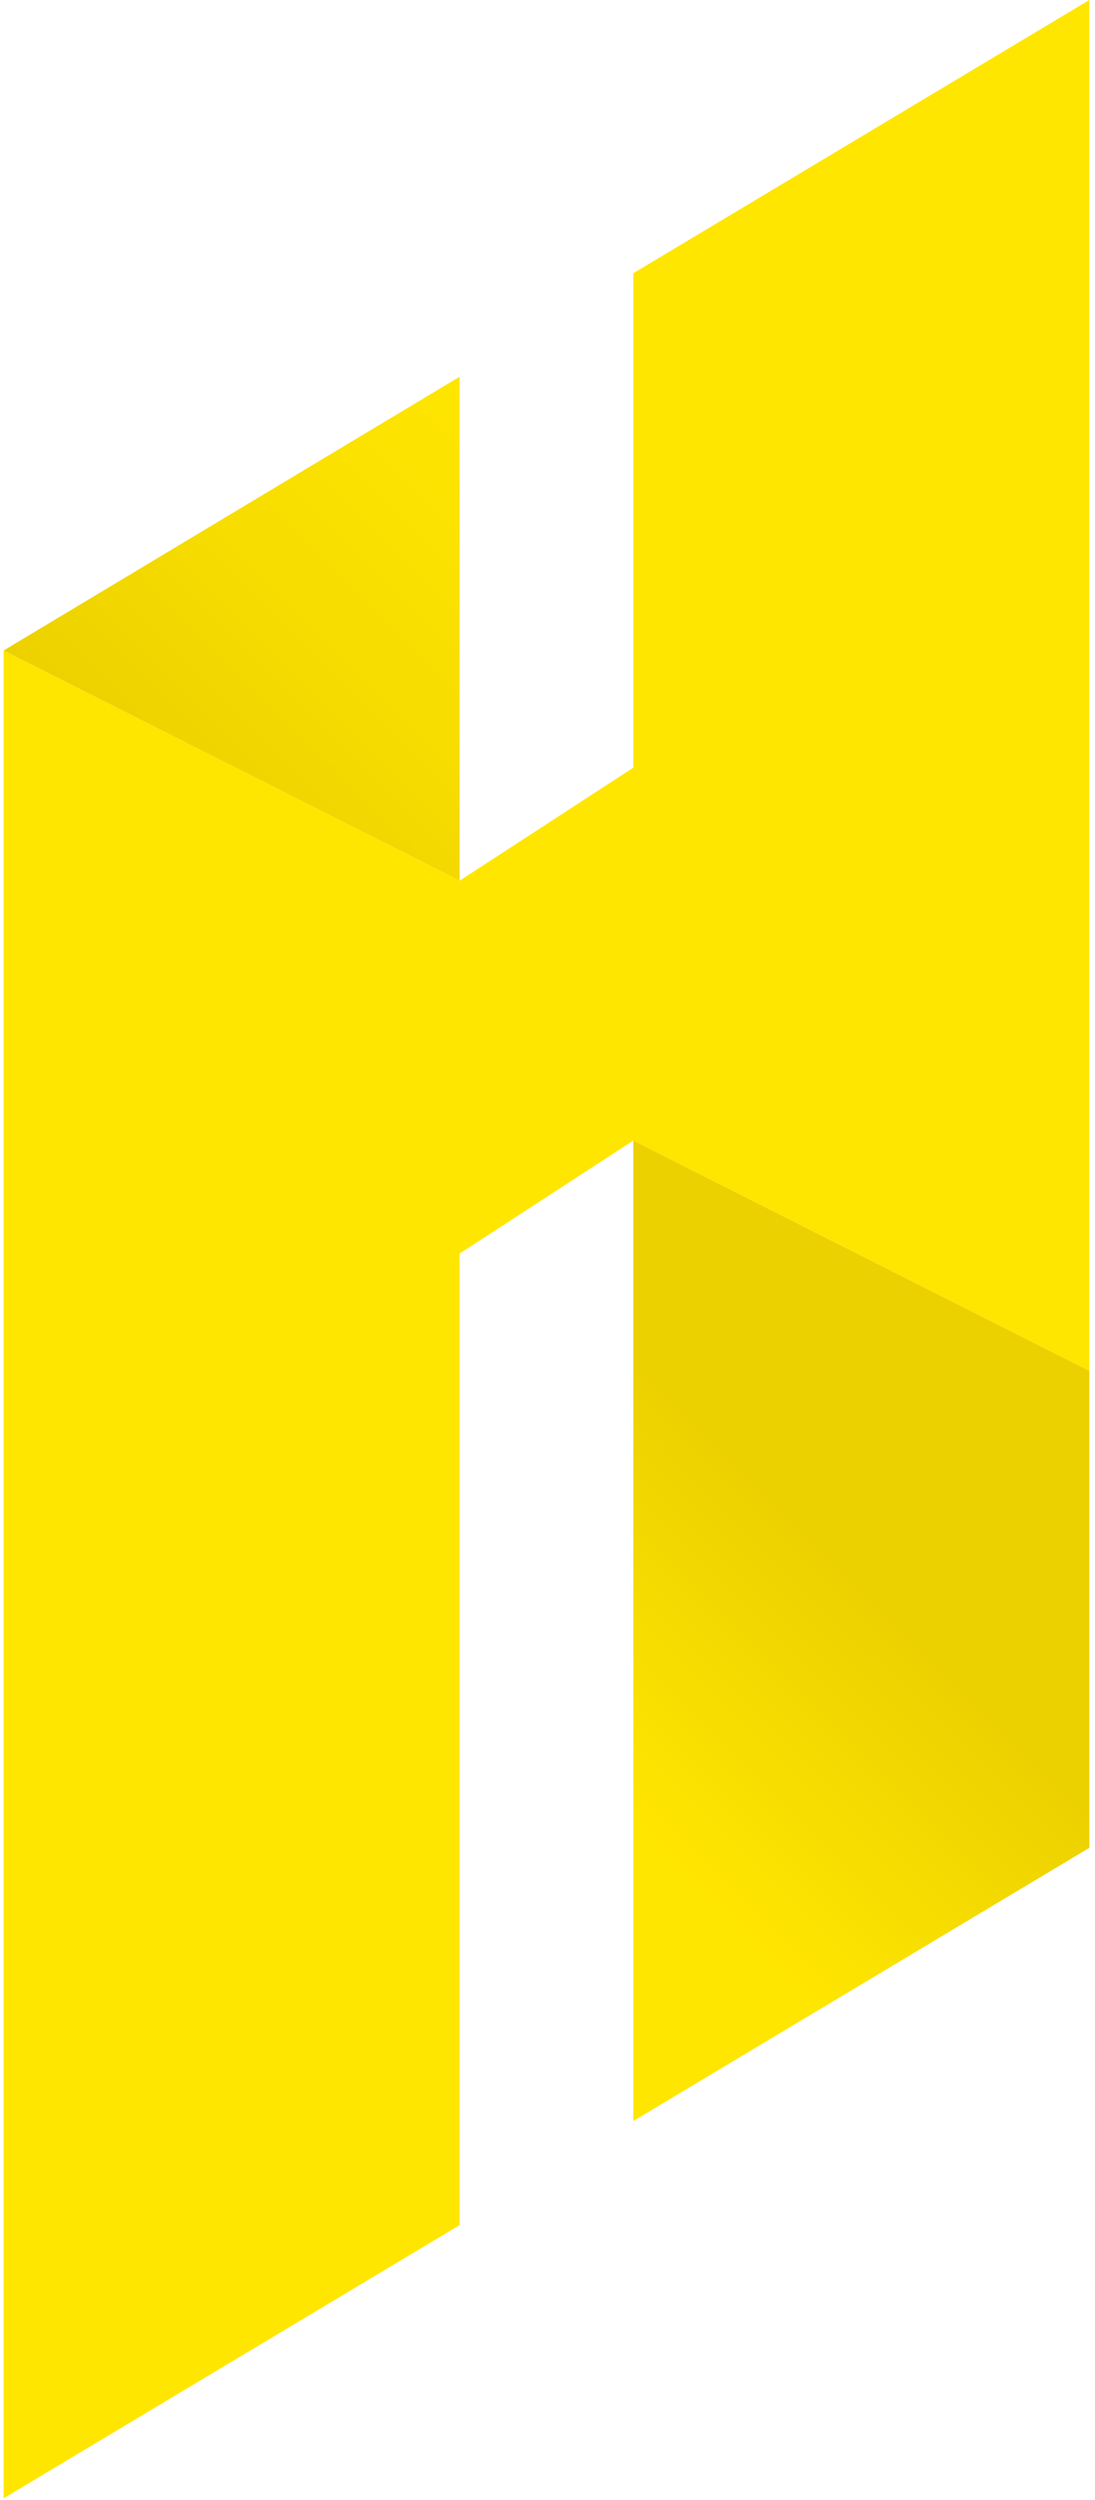
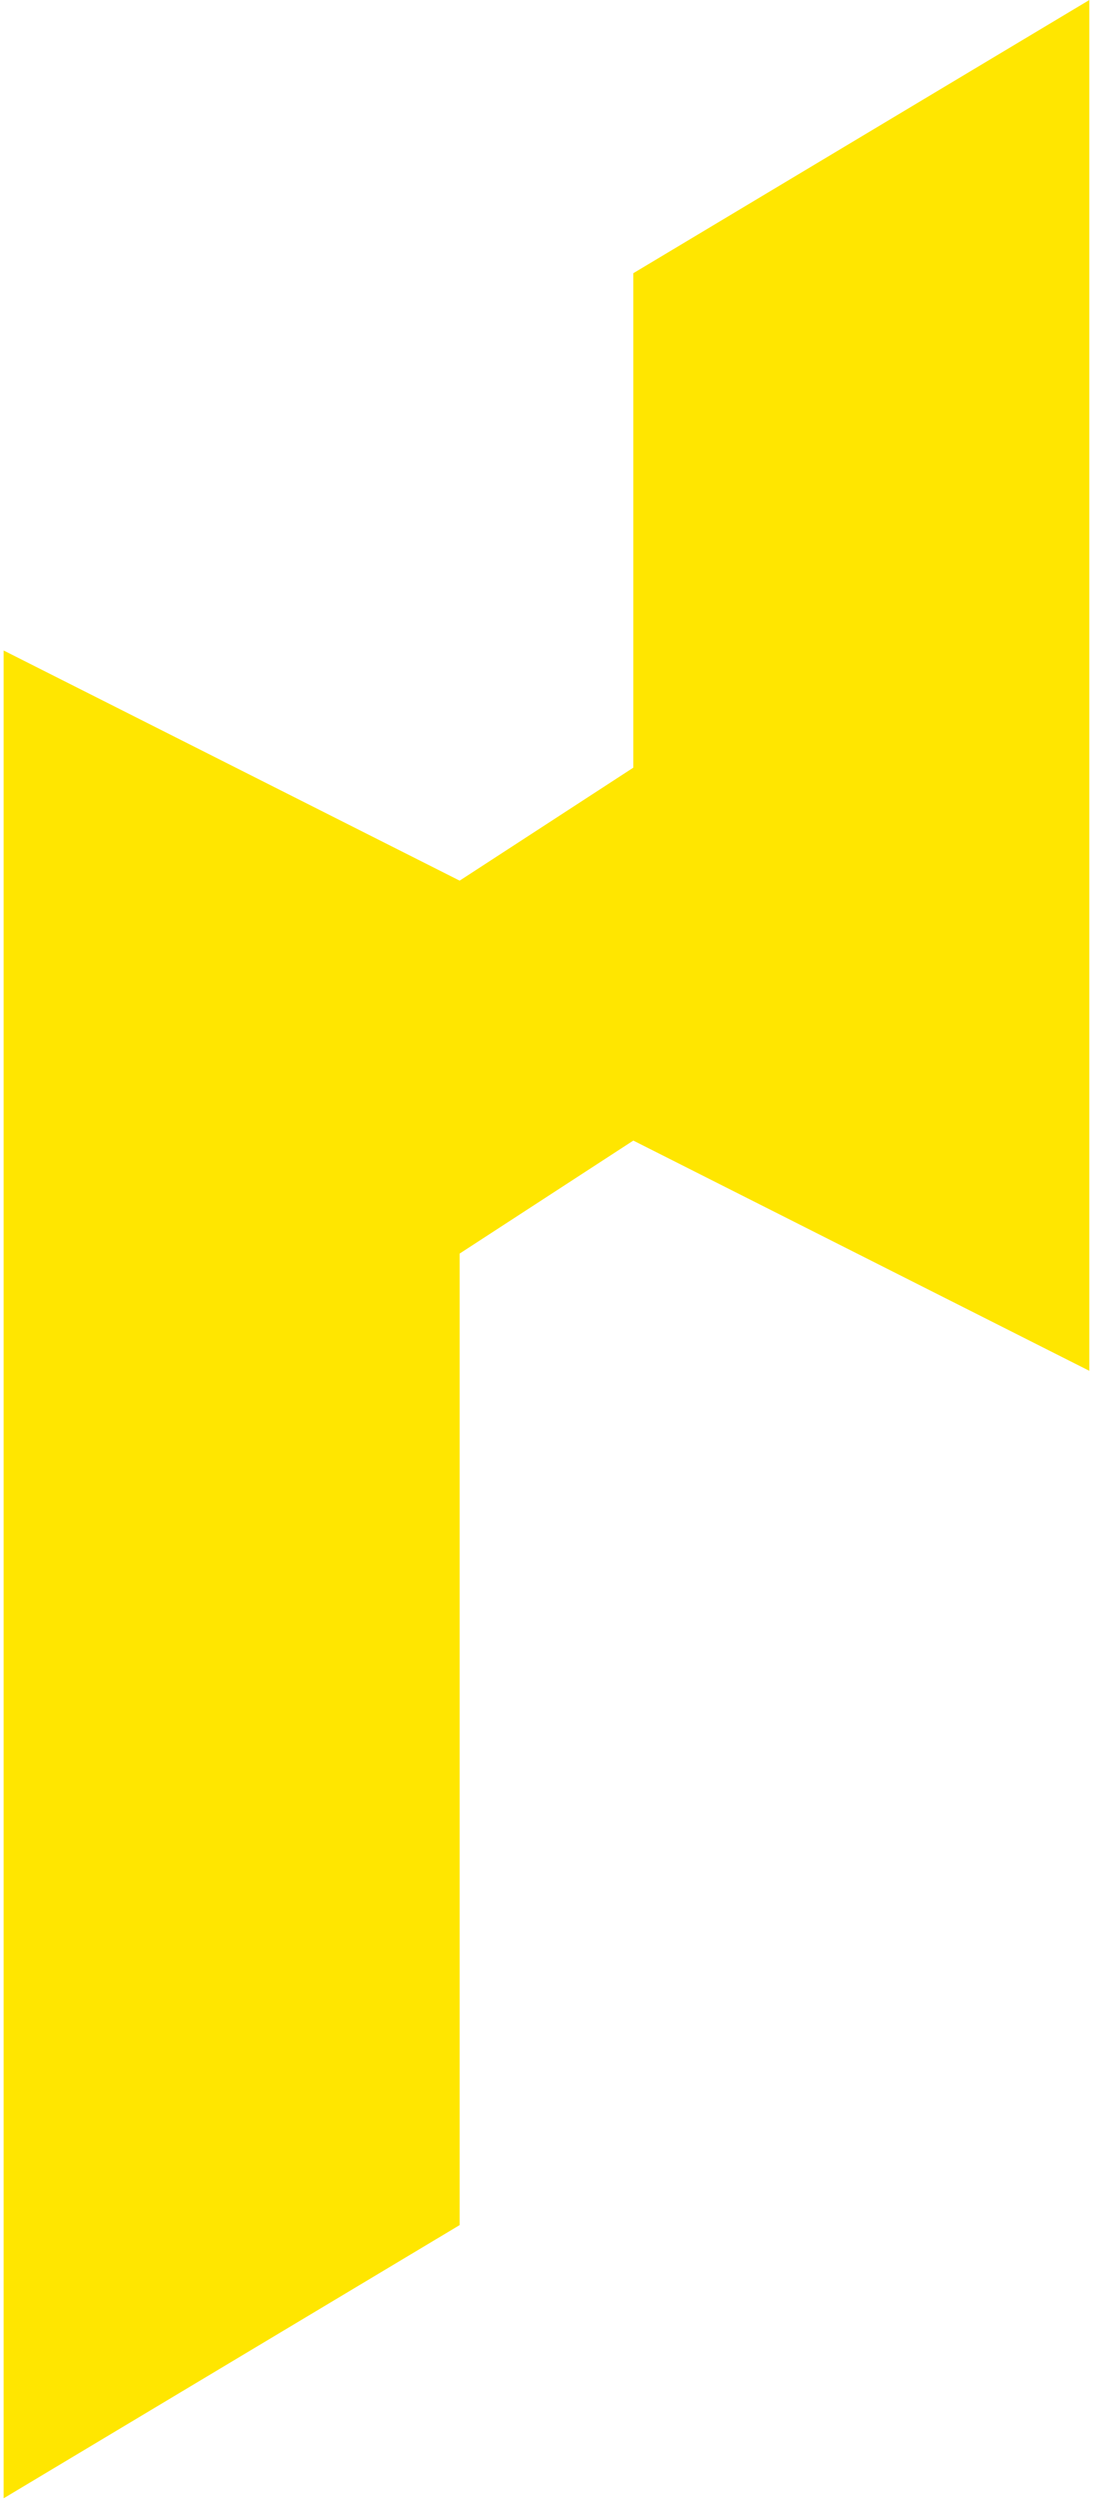
<svg xmlns="http://www.w3.org/2000/svg" width="149" height="340" viewBox="0 0 149 340" fill="none">
-   <path d="M86.177 155.126V288.475L148.228 251.316V186.443L86.177 155.126Z" fill="url(#paint0_linear_207_7646)" />
  <path d="M86.177 37.159V104.407L62.546 119.775L0.494 88.472V339.789L62.546 302.629V170.495L86.177 155.126L148.229 186.443V0L86.177 37.159Z" fill="#FFE600" />
-   <path d="M0.494 88.472L62.546 119.776V51.232L0.494 88.472Z" fill="url(#paint1_linear_207_7646)" />
  <defs>
    <linearGradient id="paint0_linear_207_7646" x1="110.862" y1="209.556" x2="79.491" y2="240.987" gradientUnits="userSpaceOnUse">
      <stop stop-color="#ECD100" />
      <stop offset="1" stop-color="#FFE600" />
    </linearGradient>
    <linearGradient id="paint1_linear_207_7646" x1="23.855" y1="111.775" x2="73.427" y2="62.093" gradientUnits="userSpaceOnUse">
      <stop stop-color="#ECD100" />
      <stop offset="0.47" stop-color="#F7DD00" />
      <stop offset="1" stop-color="#FFE600" />
    </linearGradient>
  </defs>
</svg>